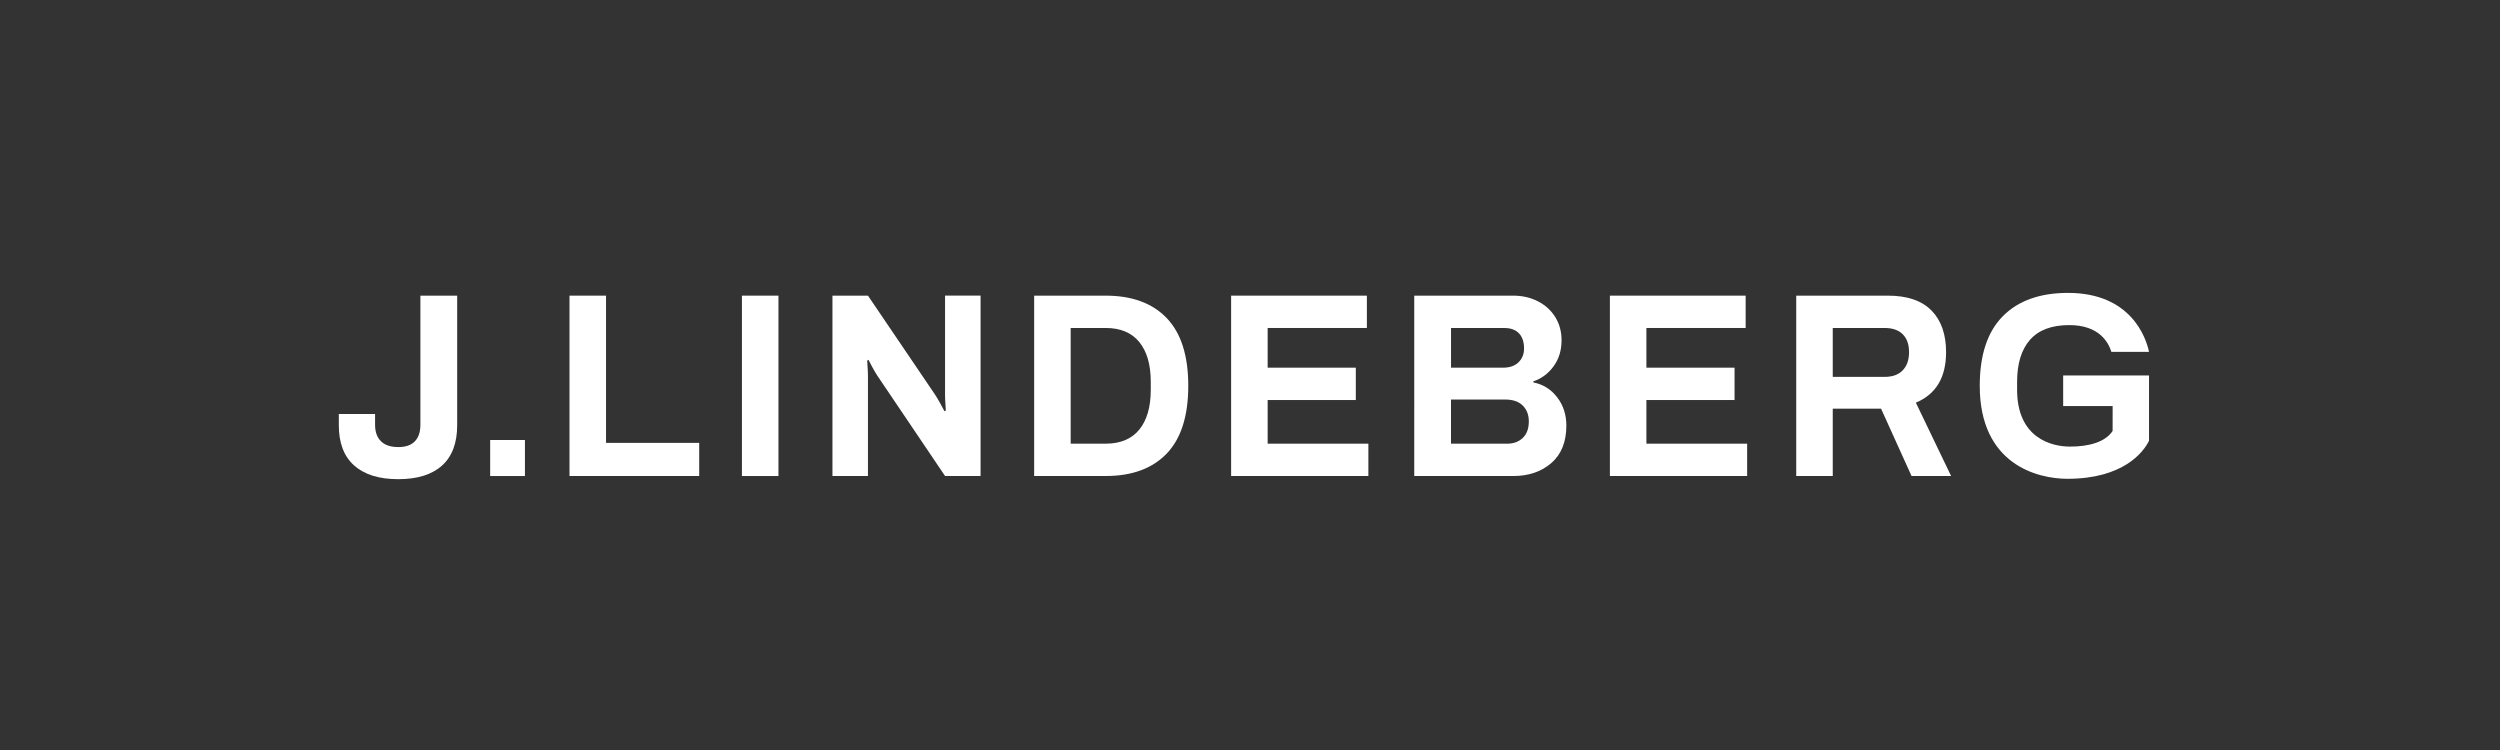
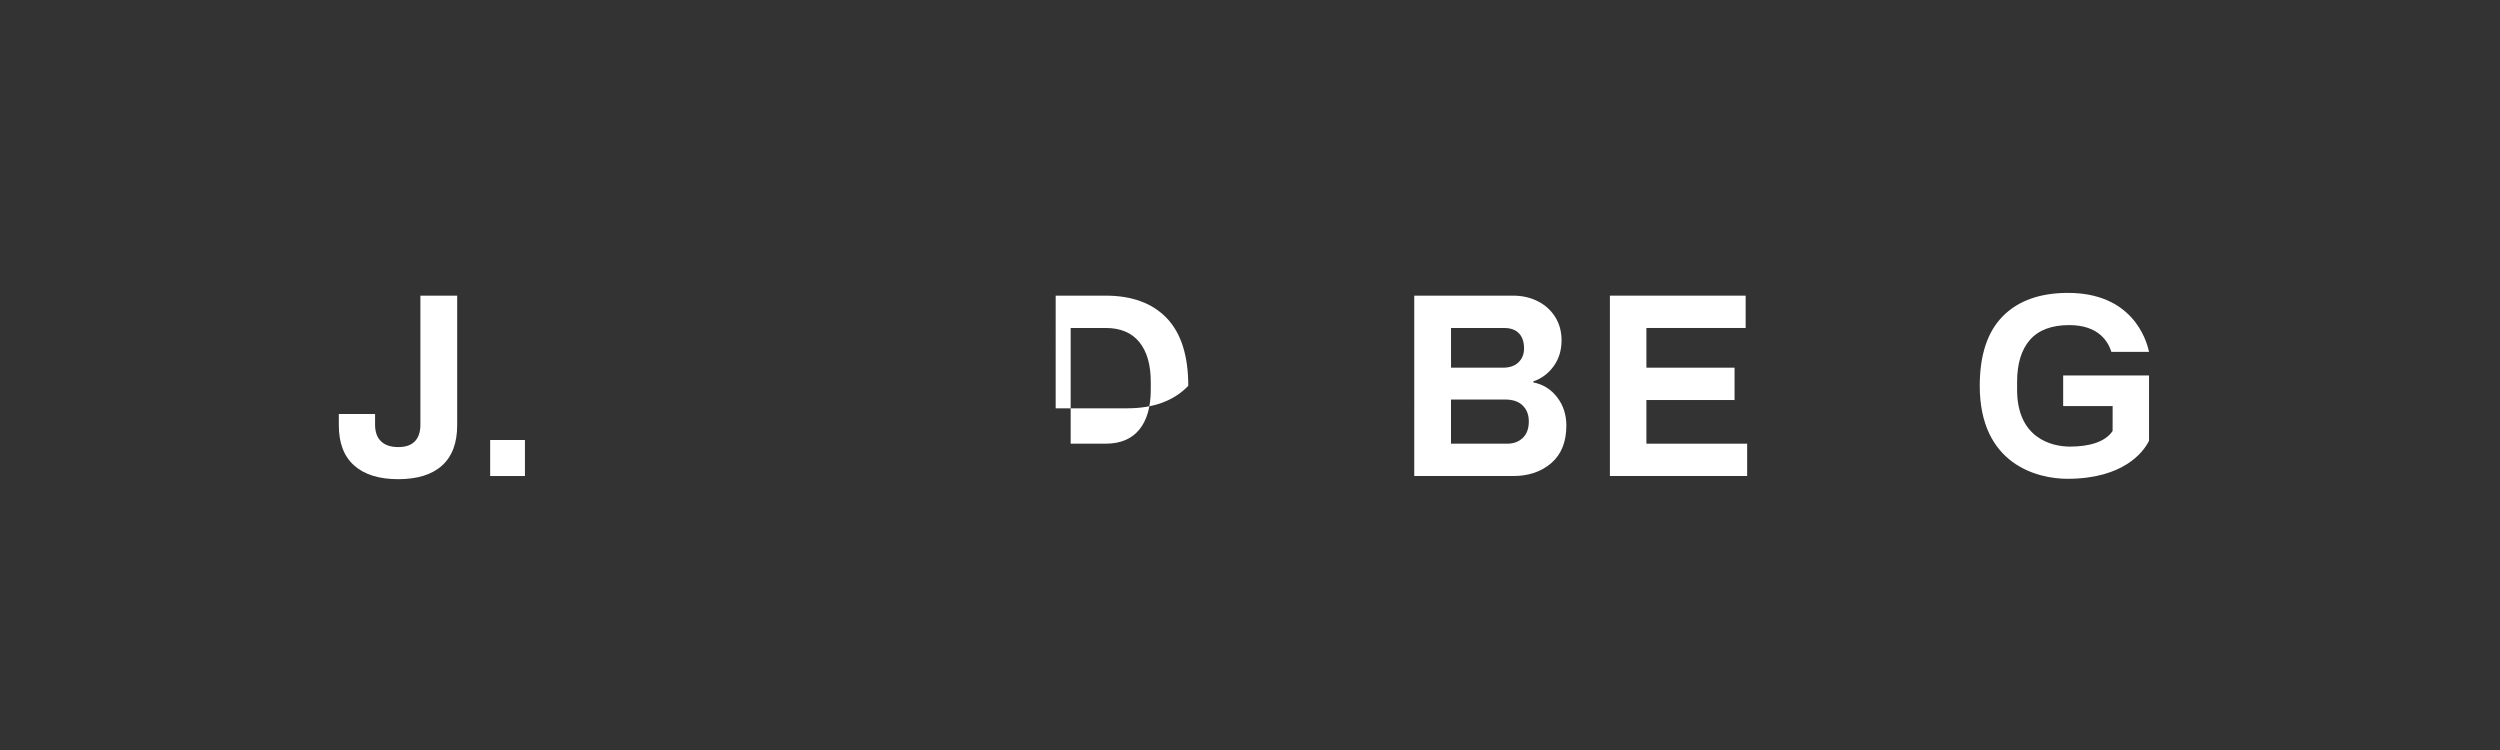
<svg xmlns="http://www.w3.org/2000/svg" id="Layer_1" viewBox="0 0 1000 300">
  <rect x="0" y="0" width="1000" height="300" fill="#333333" stroke="none" />
  <defs>
    <style>.cls-1{fill:#fff;}</style>
  </defs>
  <path class="cls-1" d="M859.55,176.41c-2.14,4.37-10.17,15.11-32.56,15.11-12.07,0-35.09-5.78-35.09-37.18,0-12.36,3.08-21.64,9.23-27.86,6.15-6.21,14.85-9.32,26.08-9.32,25.2,0,31.24,17.97,32.4,23.6h-15.05c-1.2-3.82-4.86-10.72-16.85-10.72-7.02,0-12.26,1.96-15.7,5.87-3.45,3.91-5.17,9.53-5.17,16.86v3.14c0,19.26,13.68,22.73,21.15,22.73s14.06-1.74,17.05-6.24l.02-9.98h-19.79v-12.24h34.34v25.98s0,.08-.02,.11c-.02,.07-.04,.12-.05,.14h0Z" />
-   <path class="cls-1" d="M752.44,163.48h-19.34v26.92h-14.61V118.26h36.67c7.72,0,13.53,1.98,17.43,5.94,3.9,3.96,5.84,9.52,5.84,16.67,0,10.1-4.03,16.83-12.09,20.19l14.1,29.34h-15.82l-12.19-26.92h0Zm-19.34-12.73h20.75c3.16,0,5.57-.87,7.25-2.63,1.68-1.75,2.52-4.17,2.52-7.26s-.84-5.47-2.52-7.15c-1.68-1.68-4.1-2.52-7.25-2.52h-20.75v19.56h0Z" />
  <polygon class="cls-1" points="643.96 118.26 643.96 190.4 698.86 190.4 698.86 177.47 658.56 177.47 658.56 160.01 693.82 160.01 693.82 147.07 658.56 147.07 658.56 131.19 698.26 131.19 698.26 118.26 643.96 118.26 643.96 118.26" />
  <path class="cls-1" d="M565.69,118.26h39.59c3.63,0,6.91,.75,9.87,2.26,2.96,1.51,5.27,3.61,6.95,6.31,1.68,2.7,2.52,5.8,2.52,9.31,0,4-1.06,7.45-3.17,10.36-2.11,2.91-4.82,4.93-8.11,6.05v.42c3.89,.77,7.07,2.75,9.52,5.94,2.45,3.19,3.68,6.96,3.68,11.3,0,6.52-2,11.52-5.99,14.99-4,3.47-9.08,5.21-15.26,5.21h-39.59V118.26h0Zm14.71,28.82h20.75c2.69,0,4.77-.72,6.25-2.15,1.48-1.44,2.22-3.28,2.22-5.52,0-2.66-.69-4.7-2.06-6.1-1.38-1.4-3.28-2.1-5.69-2.1h-21.46v15.88h0Zm0,30.4h22.46c2.55,0,4.63-.77,6.25-2.31,1.61-1.54,2.42-3.75,2.42-6.63,0-2.59-.81-4.7-2.42-6.31-1.61-1.61-3.96-2.42-7.05-2.42h-21.66v17.67h0Z" />
-   <polygon class="cls-1" points="492.45 118.26 492.45 190.4 547.35 190.4 547.35 177.47 507.06 177.47 507.06 160.01 542.32 160.01 542.32 147.07 507.06 147.07 507.06 131.19 546.75 131.19 546.75 118.26 492.45 118.26 492.45 118.26" />
-   <path class="cls-1" d="M413.66,118.26h28.61c10.54,0,18.69,3,24.43,8.99,5.74,5.99,8.61,15.03,8.61,27.08s-2.87,21.09-8.61,27.08c-5.74,5.99-13.89,8.99-24.43,8.99h-28.61V118.26h0Zm42.06,18.56c-3.06-3.75-7.54-5.63-13.45-5.63h-14v46.28h14c5.91,0,10.39-1.88,13.45-5.63,3.05-3.75,4.59-9.06,4.59-15.93v-3.15c0-6.87-1.53-12.18-4.59-15.93" />
-   <path class="cls-1" d="M351.32,150.86c-.8-1.19-1.61-2.54-2.42-4.05-.81-1.51-1.31-2.47-1.51-2.89l-.51,.32c0,.49,.05,1.37,.15,2.63,.1,1.26,.15,2.49,.15,3.68v39.86h-14.2V118.26h14.2l26.6,39.23c.54,.77,1.28,2,2.22,3.68,.94,1.68,1.54,2.8,1.81,3.36l.51-.32c0-.56-.05-1.47-.15-2.73-.1-1.26-.15-2.38-.15-3.37v-39.86h14.21v72.15h-14.21l-26.69-39.55h0Z" />
-   <polygon class="cls-1" points="296.77 190.41 311.38 190.41 311.38 118.26 296.77 118.26 296.77 190.41 296.77 190.41" />
-   <polygon class="cls-1" points="227.8 118.26 227.8 190.4 279.68 190.4 279.68 177.15 242.41 177.15 242.41 118.26 227.8 118.26 227.8 118.26" />
+   <path class="cls-1" d="M413.66,118.26h28.61c10.54,0,18.69,3,24.43,8.99,5.74,5.99,8.61,15.03,8.61,27.08c-5.74,5.99-13.89,8.99-24.43,8.99h-28.61V118.26h0Zm42.06,18.56c-3.06-3.75-7.54-5.63-13.45-5.63h-14v46.28h14c5.91,0,10.39-1.88,13.45-5.63,3.05-3.75,4.59-9.06,4.59-15.93v-3.15c0-6.87-1.53-12.18-4.59-15.93" />
  <polygon class="cls-1" points="196.07 190.41 209.97 190.41 209.97 176 196.07 176 196.07 190.41 196.07 190.41" />
  <path class="cls-1" d="M182.87,118.26v51.85c0,7.08-2.01,12.45-6.04,16.09-4.03,3.65-9.87,5.47-17.53,5.47s-13.54-1.82-17.63-5.47c-4.1-3.64-6.14-9.01-6.14-16.09v-4.52h14.5v4.31c0,2.88,.79,5.08,2.37,6.62,1.58,1.54,3.88,2.31,6.9,2.31s5.17-.77,6.65-2.31c1.48-1.54,2.21-3.75,2.21-6.62v-51.64h14.71Z" />
</svg>